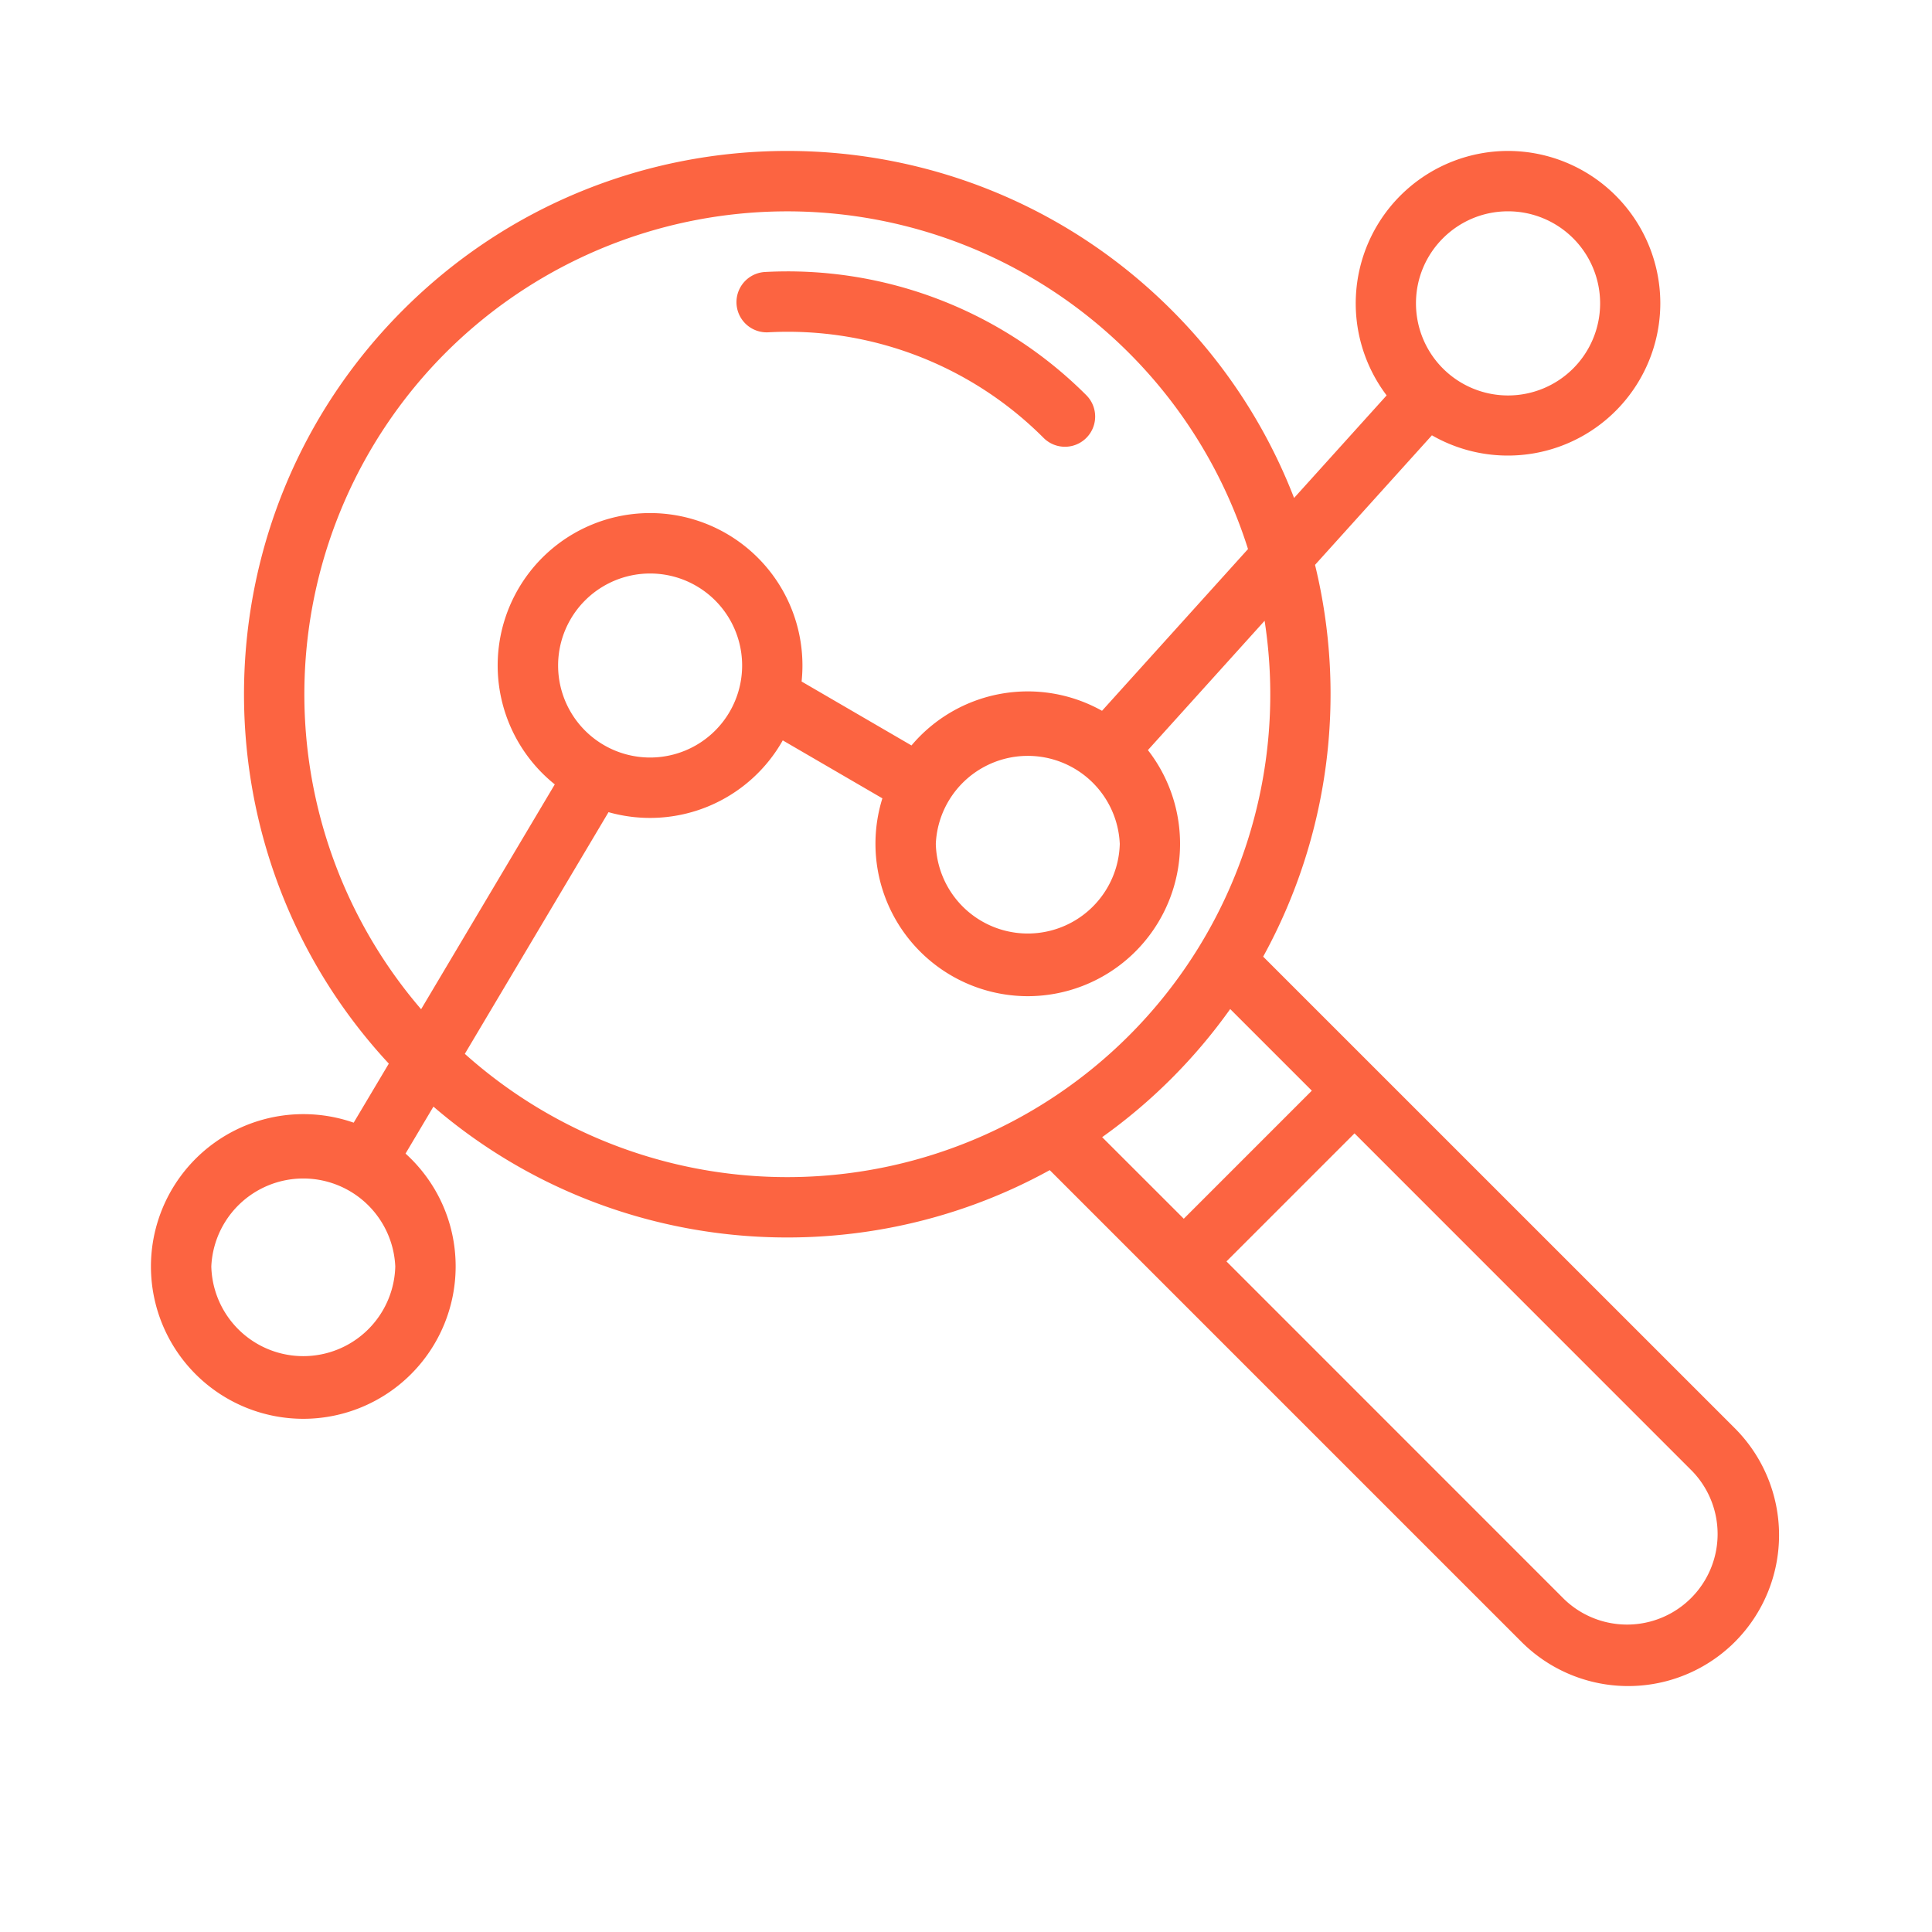
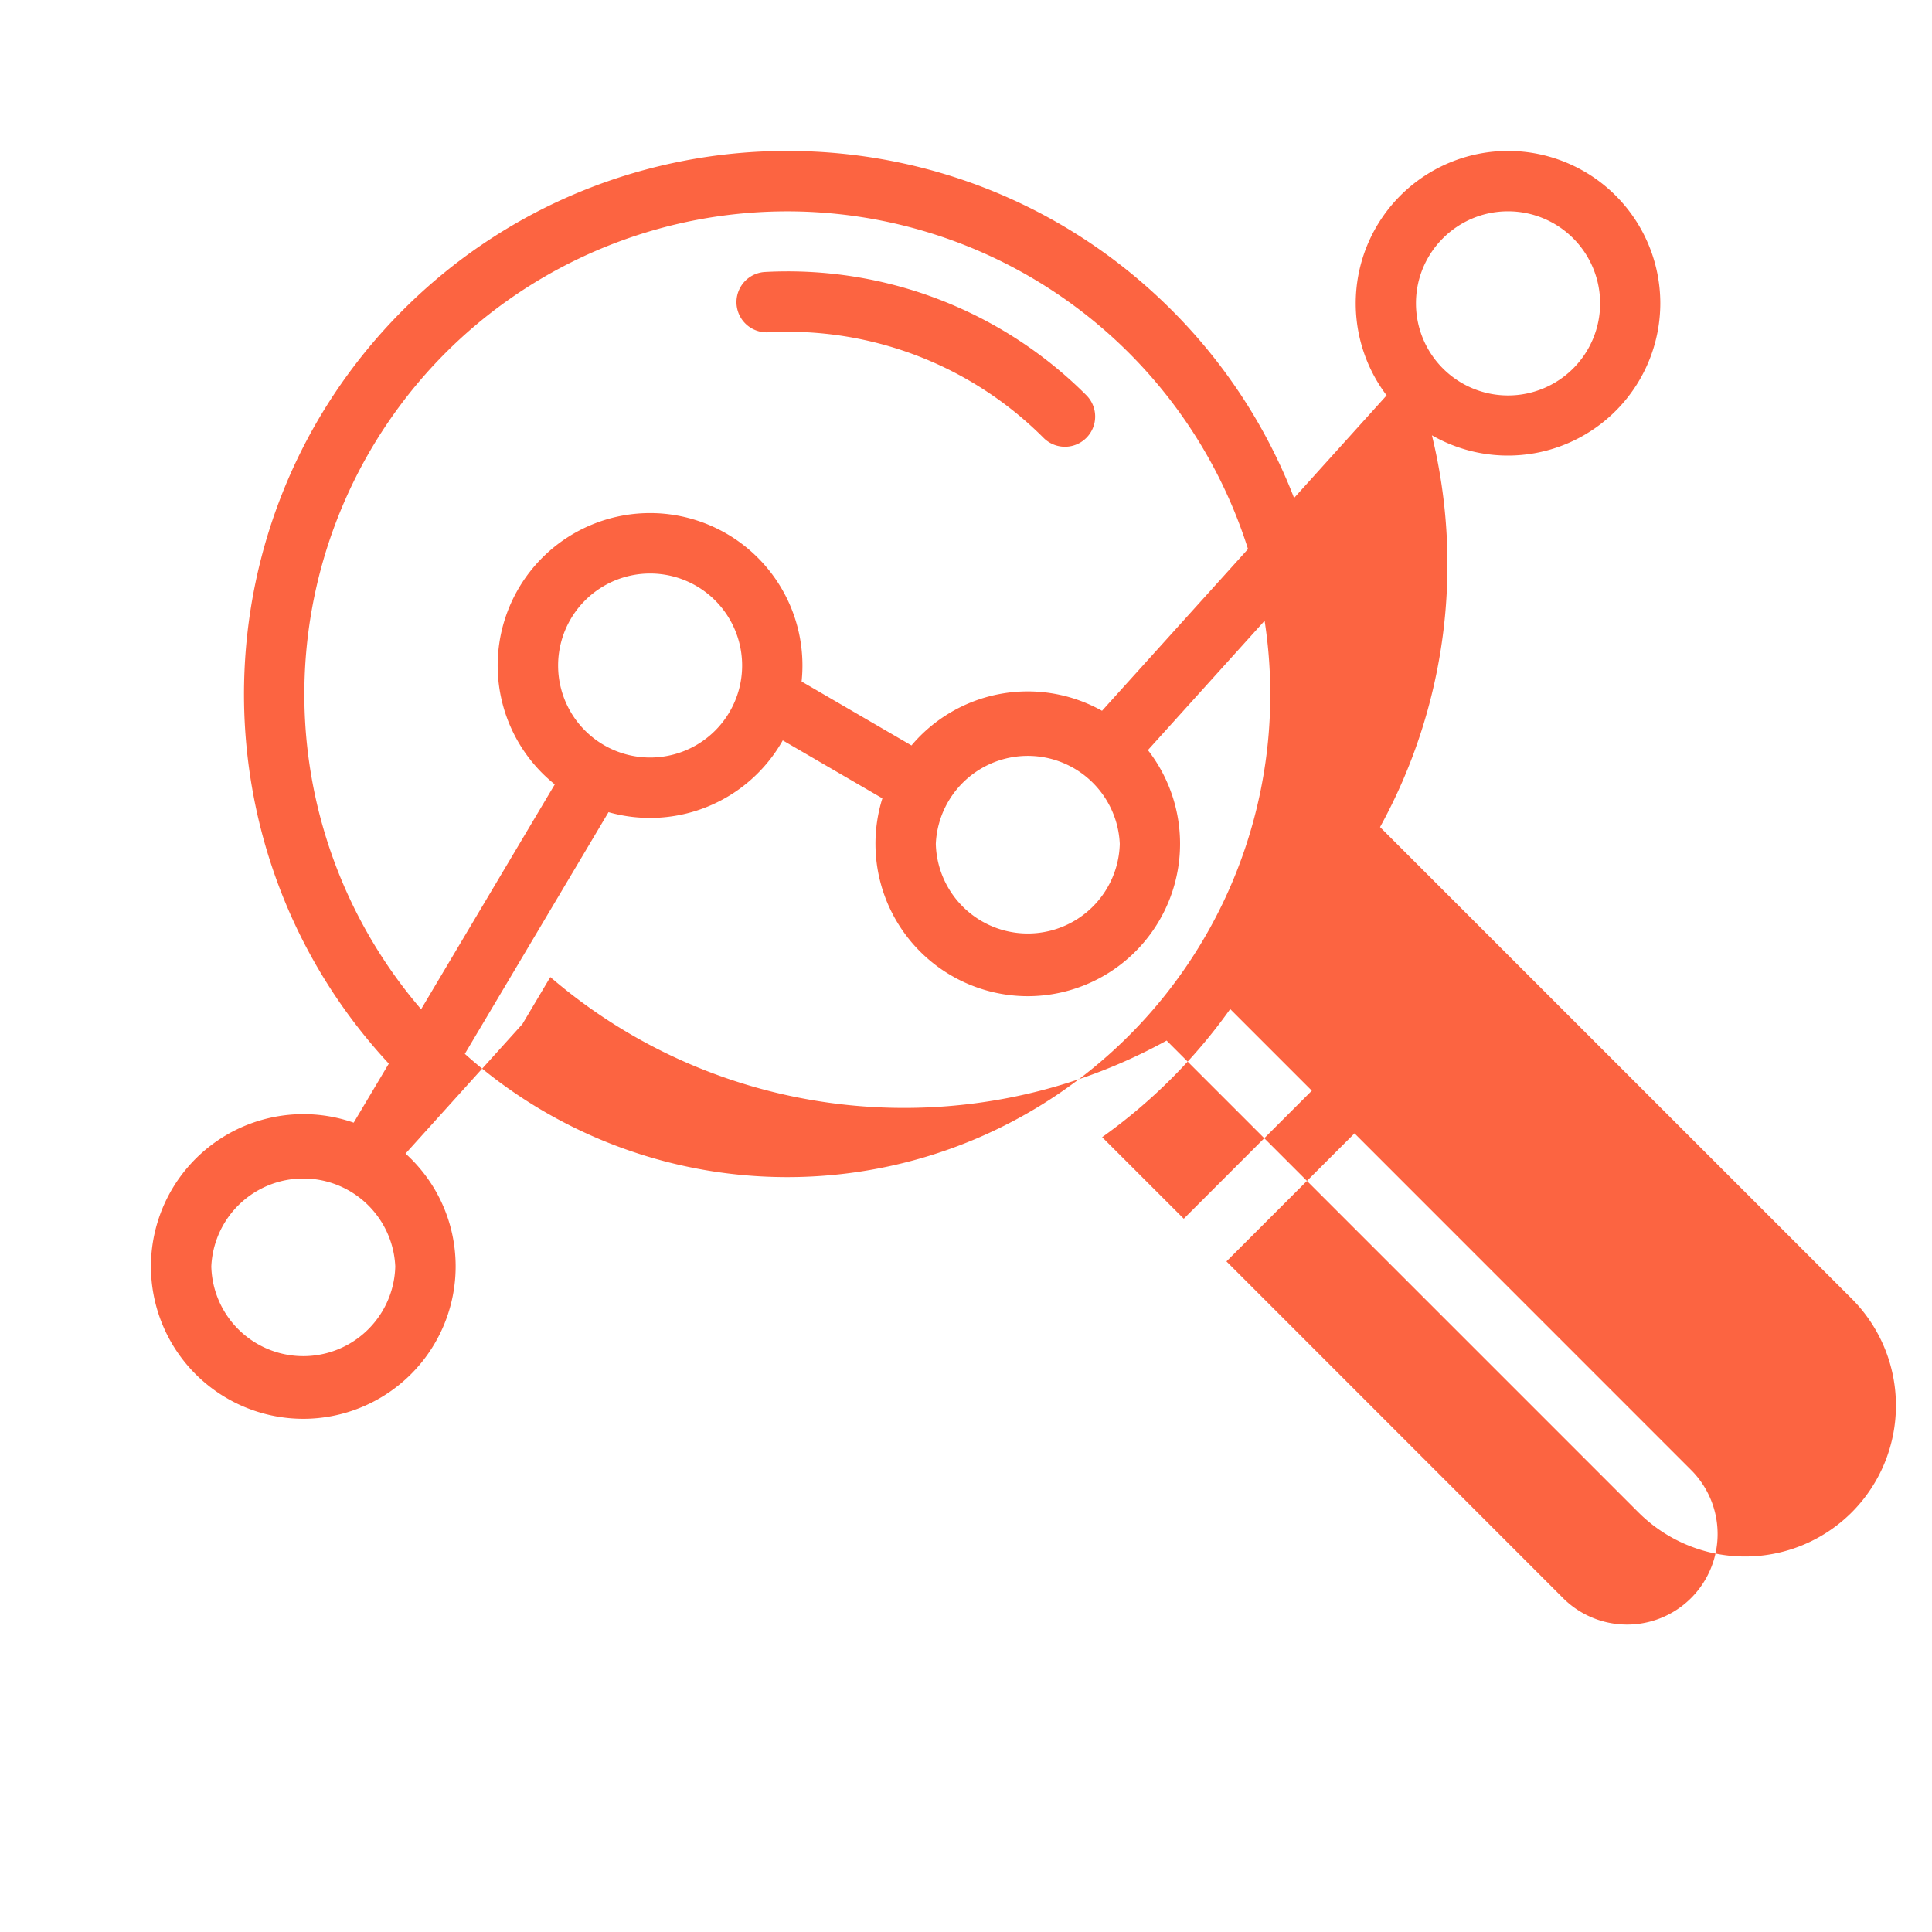
<svg xmlns="http://www.w3.org/2000/svg" width="512" height="512" x="0" y="0" viewBox="0 0 32 32" style="enable-background:new 0 0 512 512" xml:space="preserve" fill-rule="evenodd" class="">
  <g>
-     <path d="M6.717 19.107c.51.461.83 1.128.83 1.87A2.525 2.525 0 0 1 5.023 23.5 2.525 2.525 0 0 1 2.5 20.977a2.525 2.525 0 0 1 3.358-2.382l.582-.978c-3.275-3.528-3.196-9.051.236-12.483 3.512-3.512 9.215-3.512 12.728 0a8.972 8.972 0 0 1 2.03 3.114l1.533-1.699a2.525 2.525 0 0 1 2.01-4.049A2.525 2.525 0 0 1 27.5 5.023a2.525 2.525 0 0 1-3.783 2.187l-1.936 2.146a9.029 9.029 0 0 1-.859 6.489l7.814 7.813a2.504 2.504 0 0 1 0 3.536 2.5 2.5 0 0 1-3.536 0l-7.813-7.813c-3.228 1.78-7.321 1.43-10.208-1.052l-.462.778zM20.671 9.094A8.004 8.004 0 0 0 7.383 5.841a8.005 8.005 0 0 0-.408 10.875l2.214-3.724a2.524 2.524 0 1 1 4.088-1.704l1.82 1.059a2.518 2.518 0 0 1 3.156-.574zm-.295 7.619a9.044 9.044 0 0 1-2.121 2.122l1.352 1.351 2.121-2.121zm-12.677.742a8.005 8.005 0 0 0 10.998-.3 7.99 7.99 0 0 0 2.249-6.873l-1.933 2.142a2.525 2.525 0 0 1-1.99 4.076 2.525 2.525 0 0 1-2.408-3.277l-1.65-.96a2.524 2.524 0 0 1-2.886 1.189l-2.38 4.003zm12.615 3.438 5.593 5.594a1.5 1.5 0 0 0 2.121-2.121l-5.593-5.594zM3.5 20.977a1.524 1.524 0 0 0 3.047 0 1.525 1.525 0 0 0-3.047 0zM23.453 5.023A1.525 1.525 0 1 0 24.977 3.5c-.841 0-1.524.683-1.524 1.523zm-10.728.481a.5.5 0 0 1-.053-.999 6.99 6.99 0 0 1 5.321 2.041.5.5 0 0 1-.708.707 5.985 5.985 0 0 0-4.56-1.749zm-3.481 5.519a1.524 1.524 0 1 0 3.048 0 1.524 1.524 0 0 0-3.048 0zm6.256 2.954a1.524 1.524 0 0 0 3.047 0 1.525 1.525 0 0 0-3.047 0z" fill="#fc6441" opacity="1" data-original="#000000" class="" />
+     <path d="M6.717 19.107c.51.461.83 1.128.83 1.87A2.525 2.525 0 0 1 5.023 23.5 2.525 2.525 0 0 1 2.5 20.977a2.525 2.525 0 0 1 3.358-2.382l.582-.978c-3.275-3.528-3.196-9.051.236-12.483 3.512-3.512 9.215-3.512 12.728 0a8.972 8.972 0 0 1 2.03 3.114l1.533-1.699a2.525 2.525 0 0 1 2.01-4.049A2.525 2.525 0 0 1 27.5 5.023a2.525 2.525 0 0 1-3.783 2.187a9.029 9.029 0 0 1-.859 6.489l7.814 7.813a2.504 2.504 0 0 1 0 3.536 2.5 2.5 0 0 1-3.536 0l-7.813-7.813c-3.228 1.78-7.321 1.43-10.208-1.052l-.462.778zM20.671 9.094A8.004 8.004 0 0 0 7.383 5.841a8.005 8.005 0 0 0-.408 10.875l2.214-3.724a2.524 2.524 0 1 1 4.088-1.704l1.82 1.059a2.518 2.518 0 0 1 3.156-.574zm-.295 7.619a9.044 9.044 0 0 1-2.121 2.122l1.352 1.351 2.121-2.121zm-12.677.742a8.005 8.005 0 0 0 10.998-.3 7.99 7.99 0 0 0 2.249-6.873l-1.933 2.142a2.525 2.525 0 0 1-1.99 4.076 2.525 2.525 0 0 1-2.408-3.277l-1.65-.96a2.524 2.524 0 0 1-2.886 1.189l-2.38 4.003zm12.615 3.438 5.593 5.594a1.5 1.5 0 0 0 2.121-2.121l-5.593-5.594zM3.5 20.977a1.524 1.524 0 0 0 3.047 0 1.525 1.525 0 0 0-3.047 0zM23.453 5.023A1.525 1.525 0 1 0 24.977 3.5c-.841 0-1.524.683-1.524 1.523zm-10.728.481a.5.5 0 0 1-.053-.999 6.99 6.99 0 0 1 5.321 2.041.5.5 0 0 1-.708.707 5.985 5.985 0 0 0-4.56-1.749zm-3.481 5.519a1.524 1.524 0 1 0 3.048 0 1.524 1.524 0 0 0-3.048 0zm6.256 2.954a1.524 1.524 0 0 0 3.047 0 1.525 1.525 0 0 0-3.047 0z" fill="#fc6441" opacity="1" data-original="#000000" class="" />
  </g>
</svg>